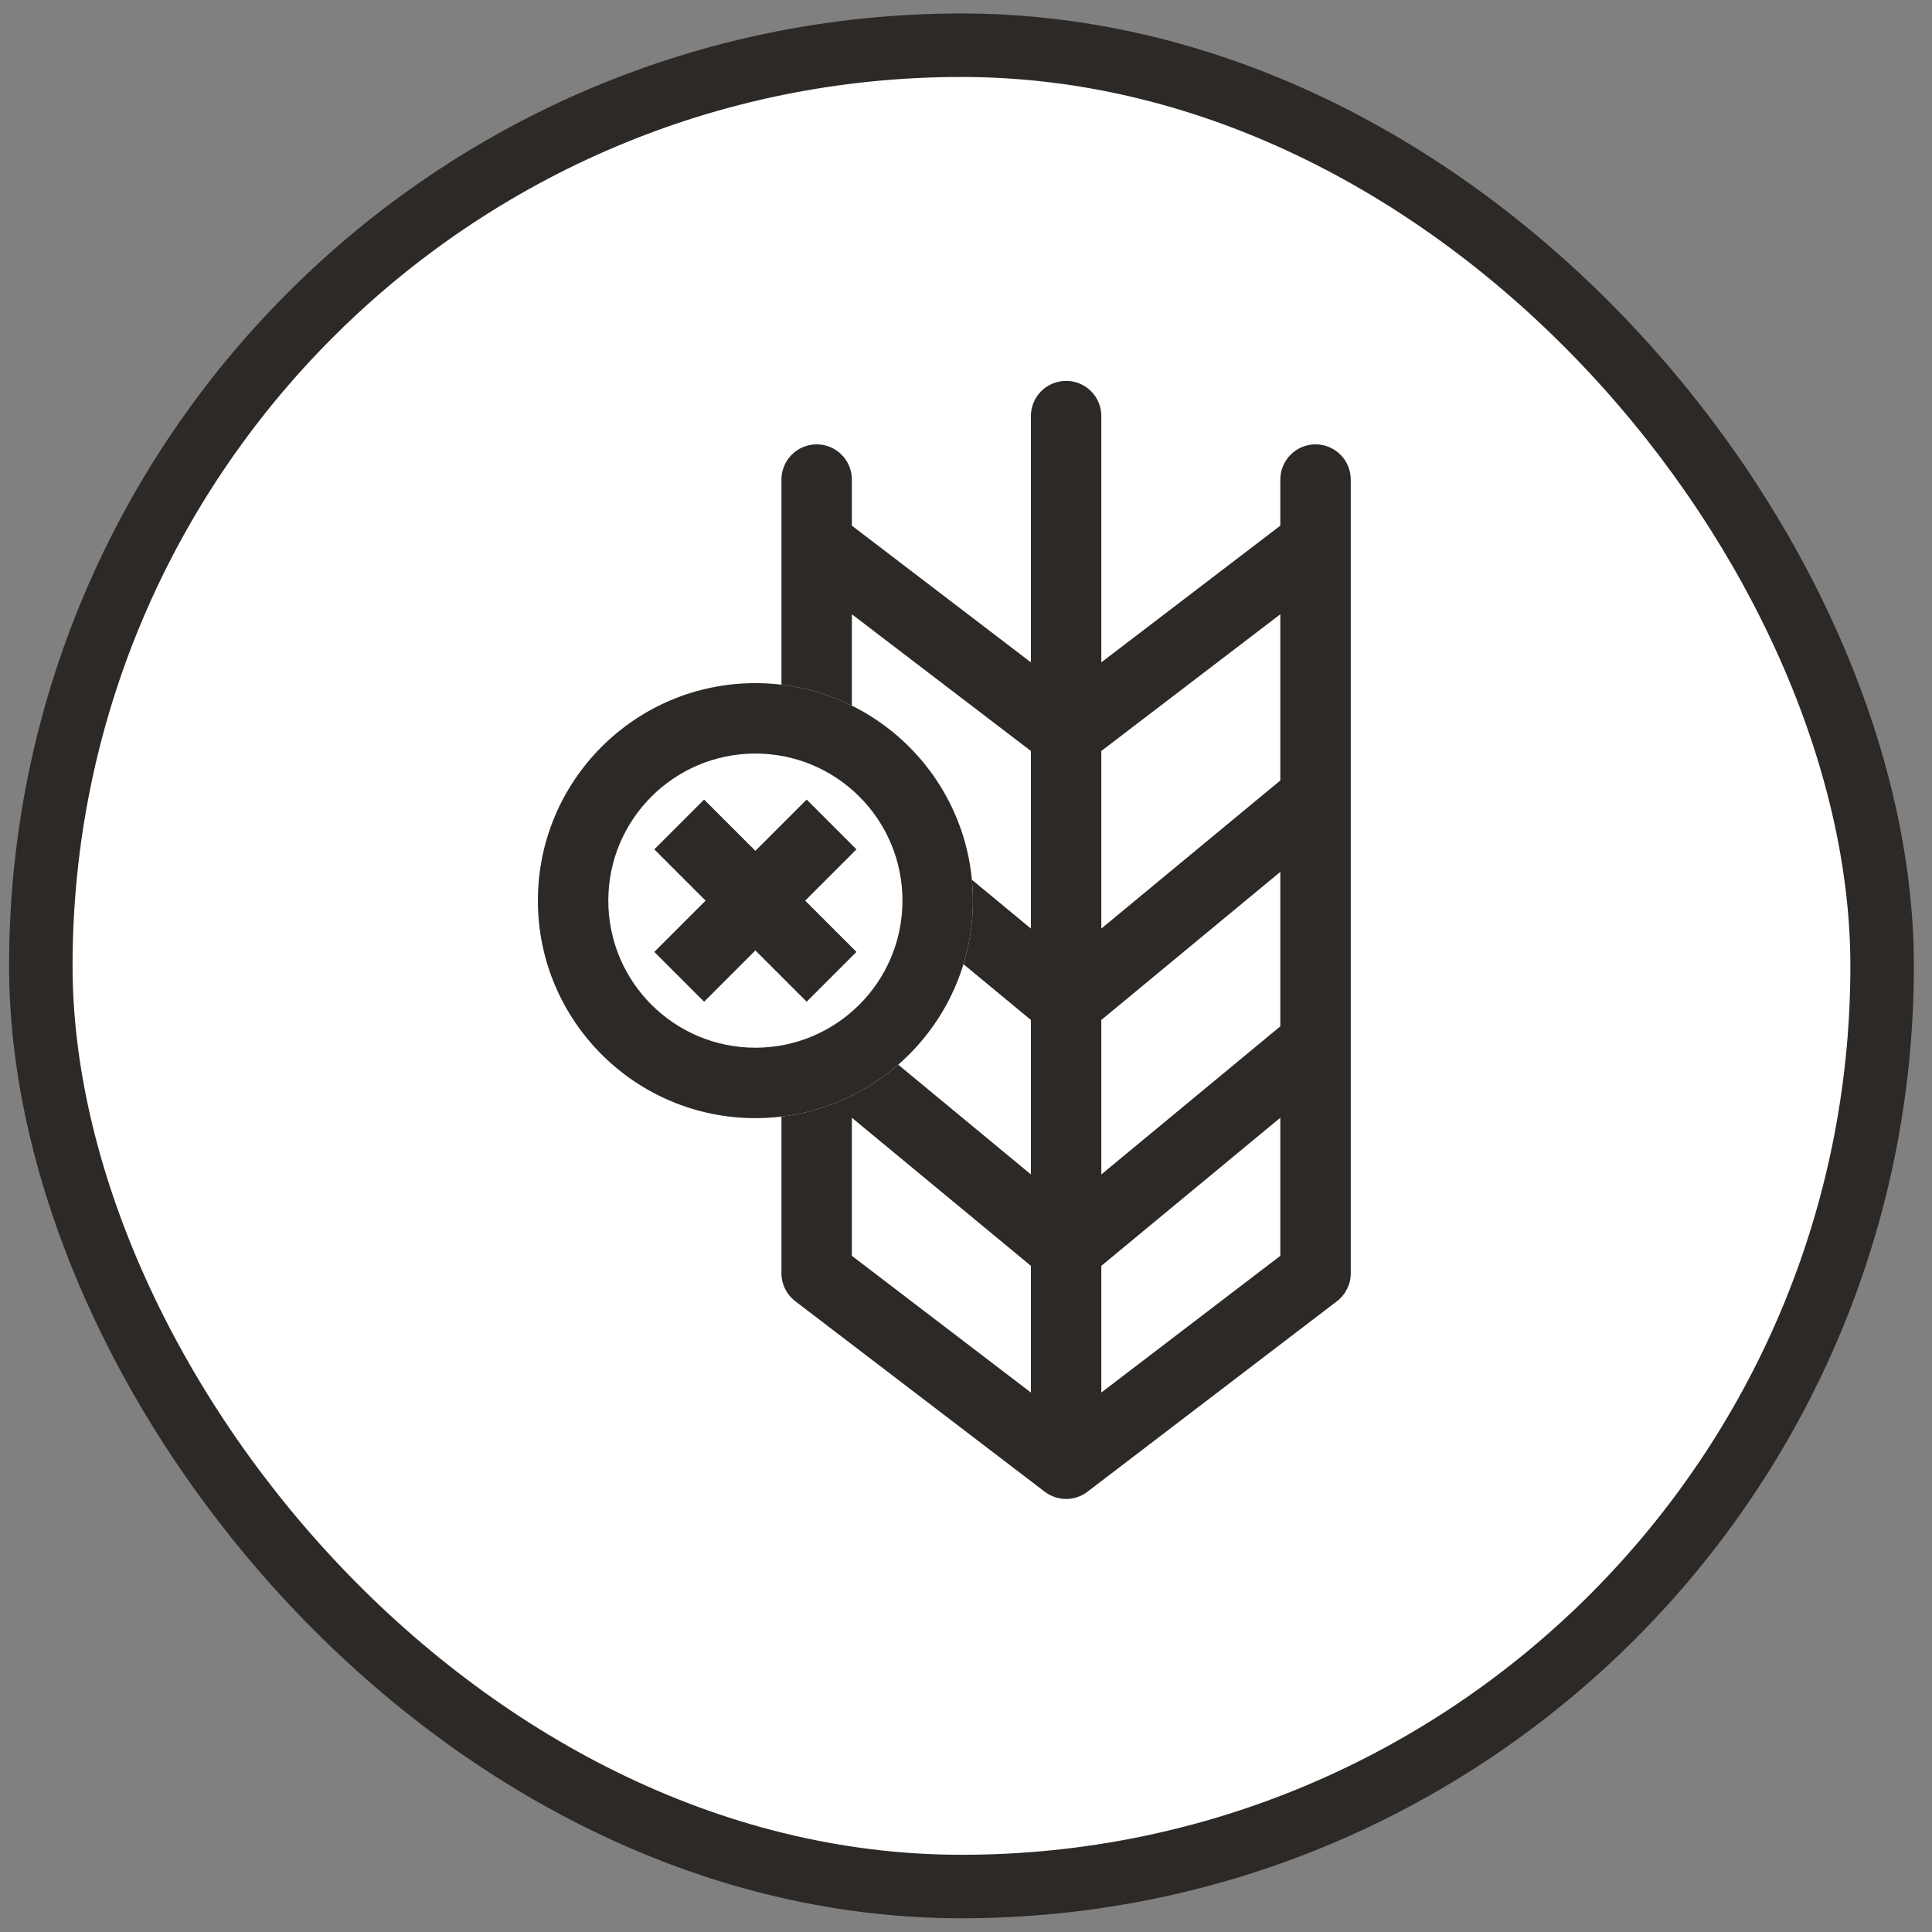
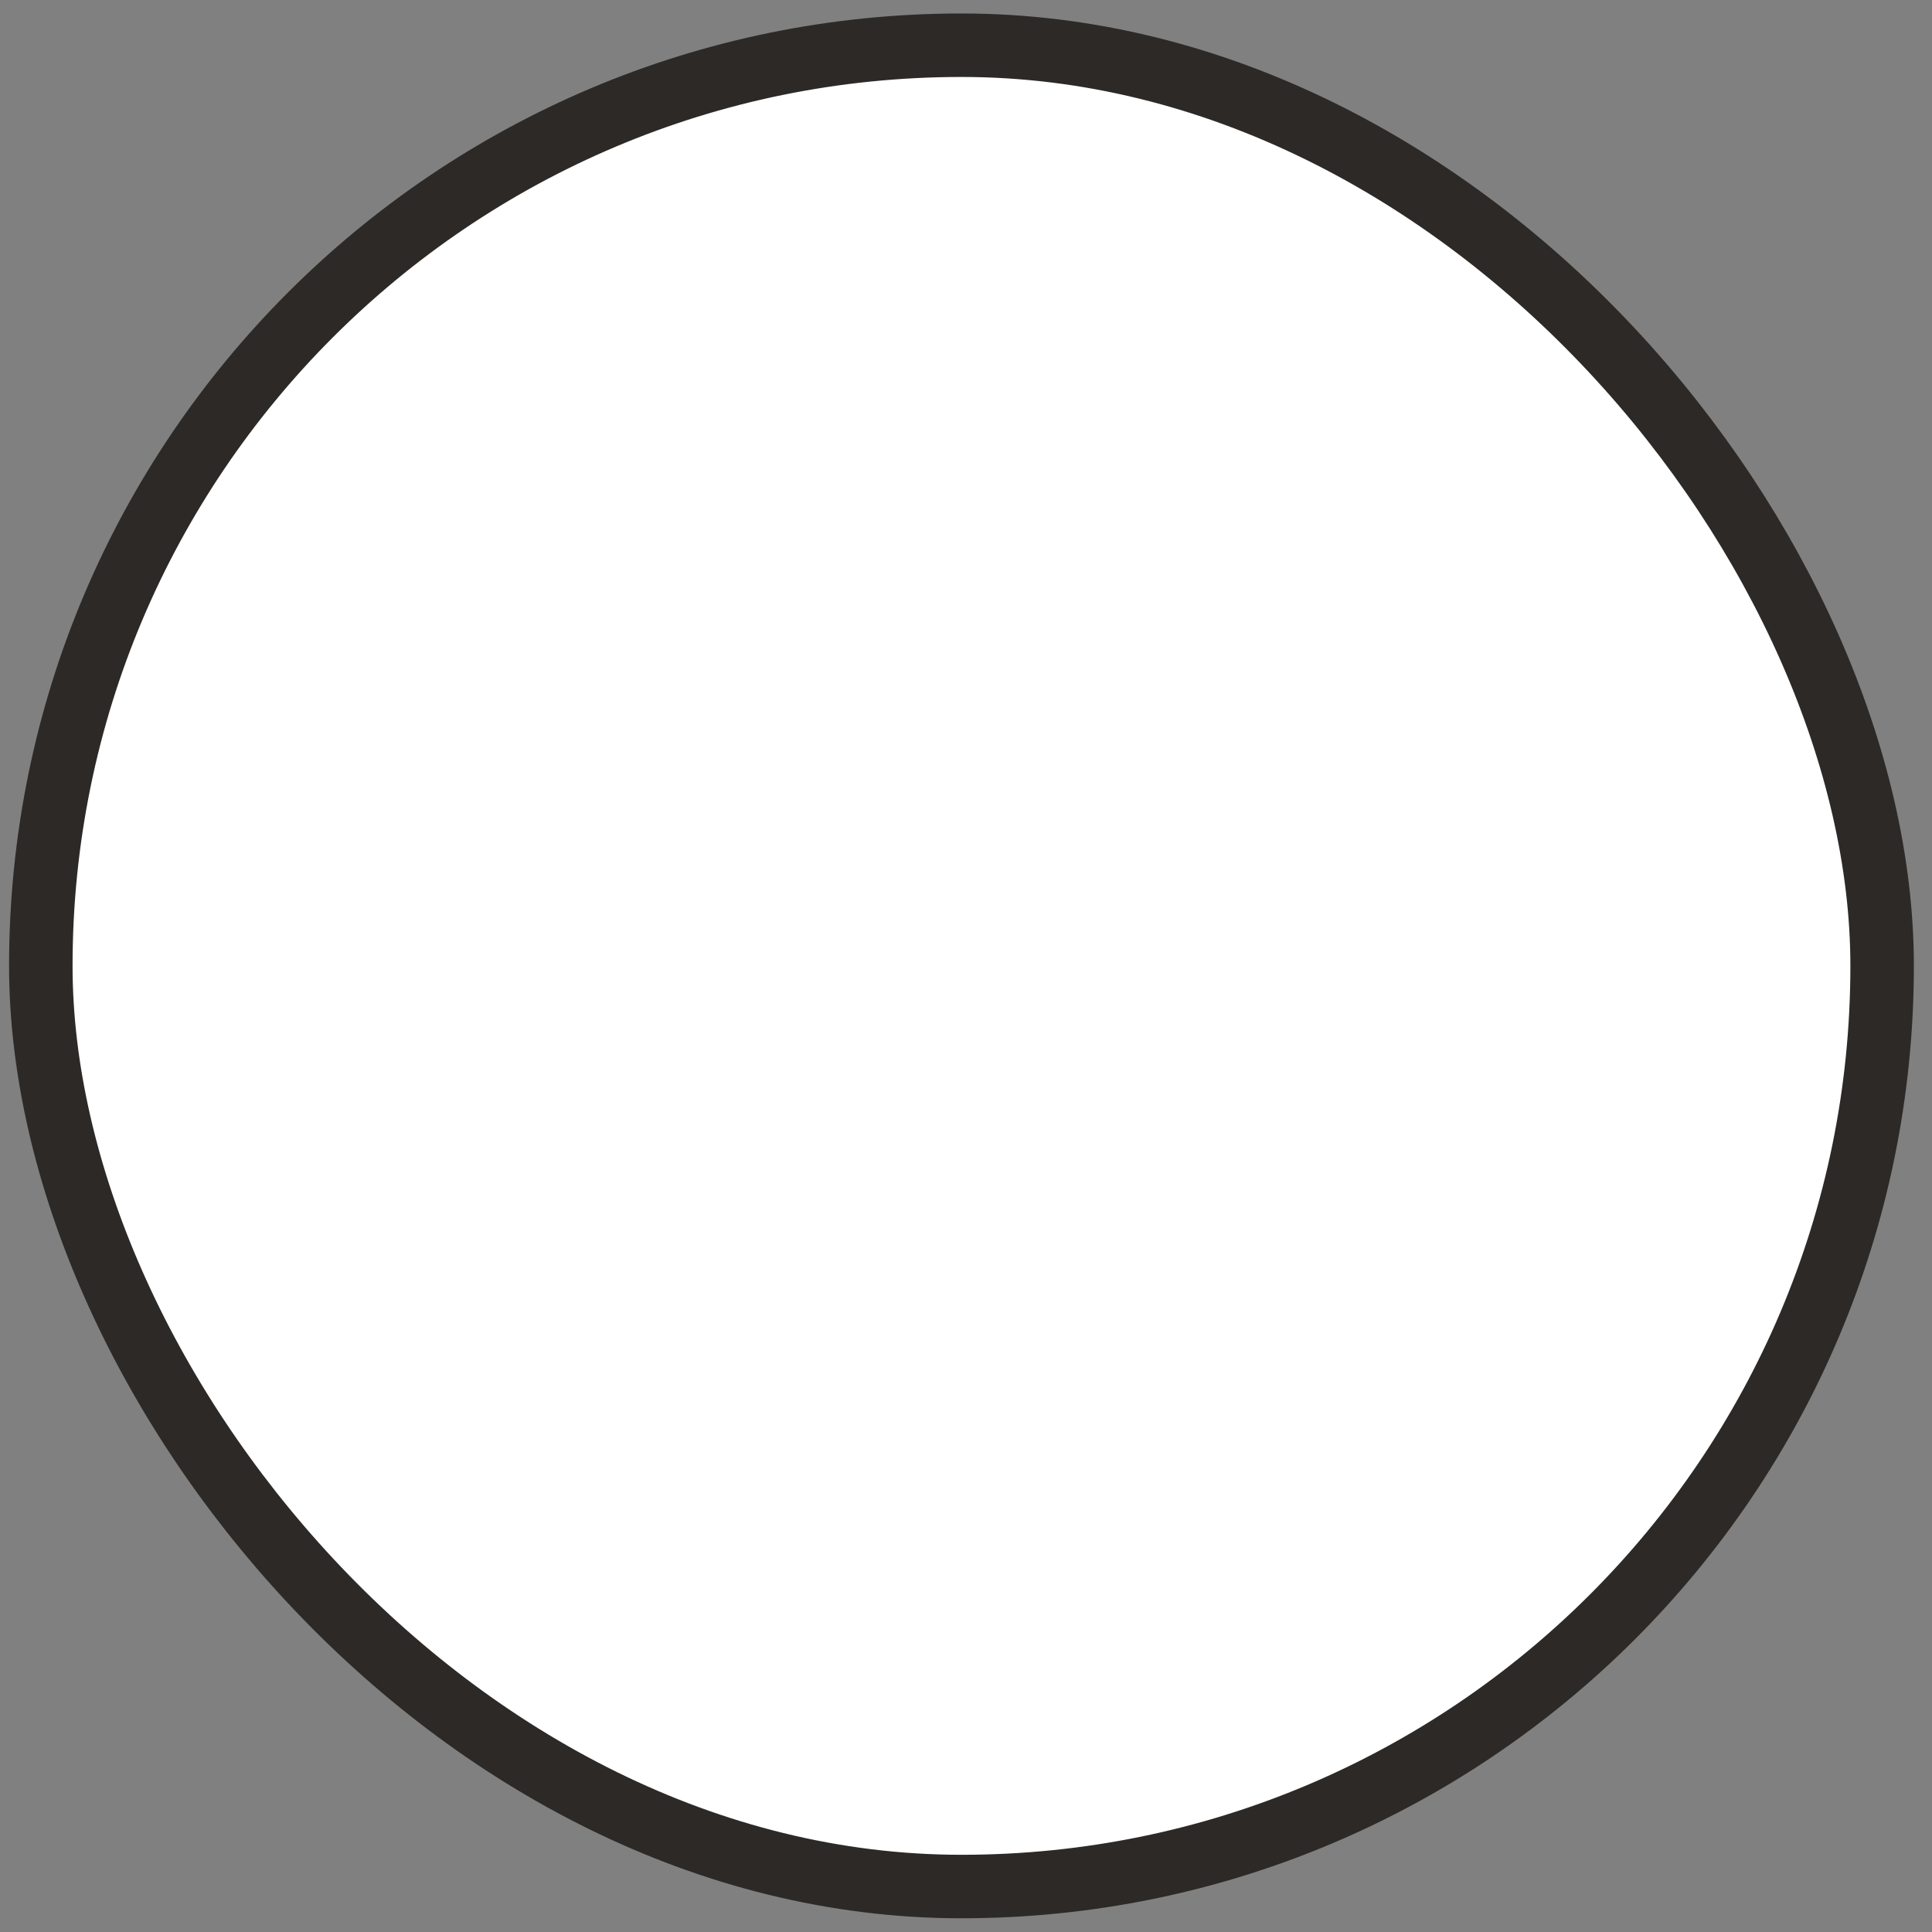
<svg xmlns="http://www.w3.org/2000/svg" fill="none" viewBox="0 0 71 71" height="71" width="71">
  <rect x="0" y="0" width="71" height="71" fill="#808080" stroke="none" />
  <rect fill="white" rx="33.833" height="67.667" width="67.667" y="1.662" x="1.5" />
  <rect stroke-width="2.333" stroke="#2C2926" rx="33.833" height="67.667" width="67.667" y="1.662" x="1.5" />
  <g clip-path="url(#clip0_11046_30756)">
-     <path fill="#2C2926" d="M40.473 15.291C40.473 14.576 39.894 13.997 39.179 13.997C38.464 13.997 37.885 14.576 37.885 15.291V24.341L31.306 19.318V17.625C31.306 16.91 30.727 16.33 30.012 16.33C29.297 16.33 28.718 16.91 28.718 17.625V25.162C29.638 25.271 30.51 25.538 31.306 25.933V22.574L37.885 27.598V34.124L35.717 32.331C35.741 32.583 35.753 32.839 35.753 33.098C35.753 33.91 35.632 34.695 35.407 35.433L37.885 37.483V43.16L33.009 39.126C31.831 40.152 30.35 40.839 28.718 41.034V46.791C28.718 47.195 28.906 47.575 29.227 47.82L38.393 54.82C38.857 55.174 39.501 55.174 39.964 54.82L49.131 47.82C49.452 47.575 49.64 47.195 49.64 46.791V17.625C49.64 16.91 49.06 16.33 48.345 16.33C47.631 16.33 47.051 16.91 47.051 17.625V19.318L40.473 24.341V15.291ZM31.306 41.076L37.885 46.519V51.175L31.306 46.151V41.076ZM40.473 46.519V51.175L47.051 46.151V41.076L40.473 46.519ZM40.473 43.16L47.051 37.717V32.041L40.473 37.483V43.16ZM47.051 22.574V28.682L40.473 34.124V27.598L47.051 22.574Z" clip-rule="evenodd" fill-rule="evenodd" />
-     <path fill="#2C2926" d="M27.76 38.503C30.745 38.503 33.165 36.083 33.165 33.098C33.165 30.113 30.745 27.693 27.76 27.693C24.775 27.693 22.355 30.113 22.355 33.098C22.355 36.083 24.775 38.503 27.76 38.503ZM27.76 41.091C32.174 41.091 35.753 37.512 35.753 33.098C35.753 28.683 32.174 25.105 27.76 25.105C23.346 25.105 19.767 28.683 19.767 33.098C19.767 37.512 23.346 41.091 27.76 41.091Z" clip-rule="evenodd" fill-rule="evenodd" />
-     <path fill="#2C2926" d="M25.876 29.384L31.474 34.982L29.644 36.812L24.046 31.214L25.876 29.384Z" clip-rule="evenodd" fill-rule="evenodd" />
-     <path fill="#2C2926" d="M24.046 34.982L29.644 29.384L31.474 31.214L25.876 36.812L24.046 34.982Z" clip-rule="evenodd" fill-rule="evenodd" />
-   </g>
+     </g>
  <defs>
    <clipPath id="clip0_11046_30756">
-       <rect transform="translate(13.296 13.458)" fill="white" height="44" width="44" />
-     </clipPath>
+       </clipPath>
  </defs>
</svg>